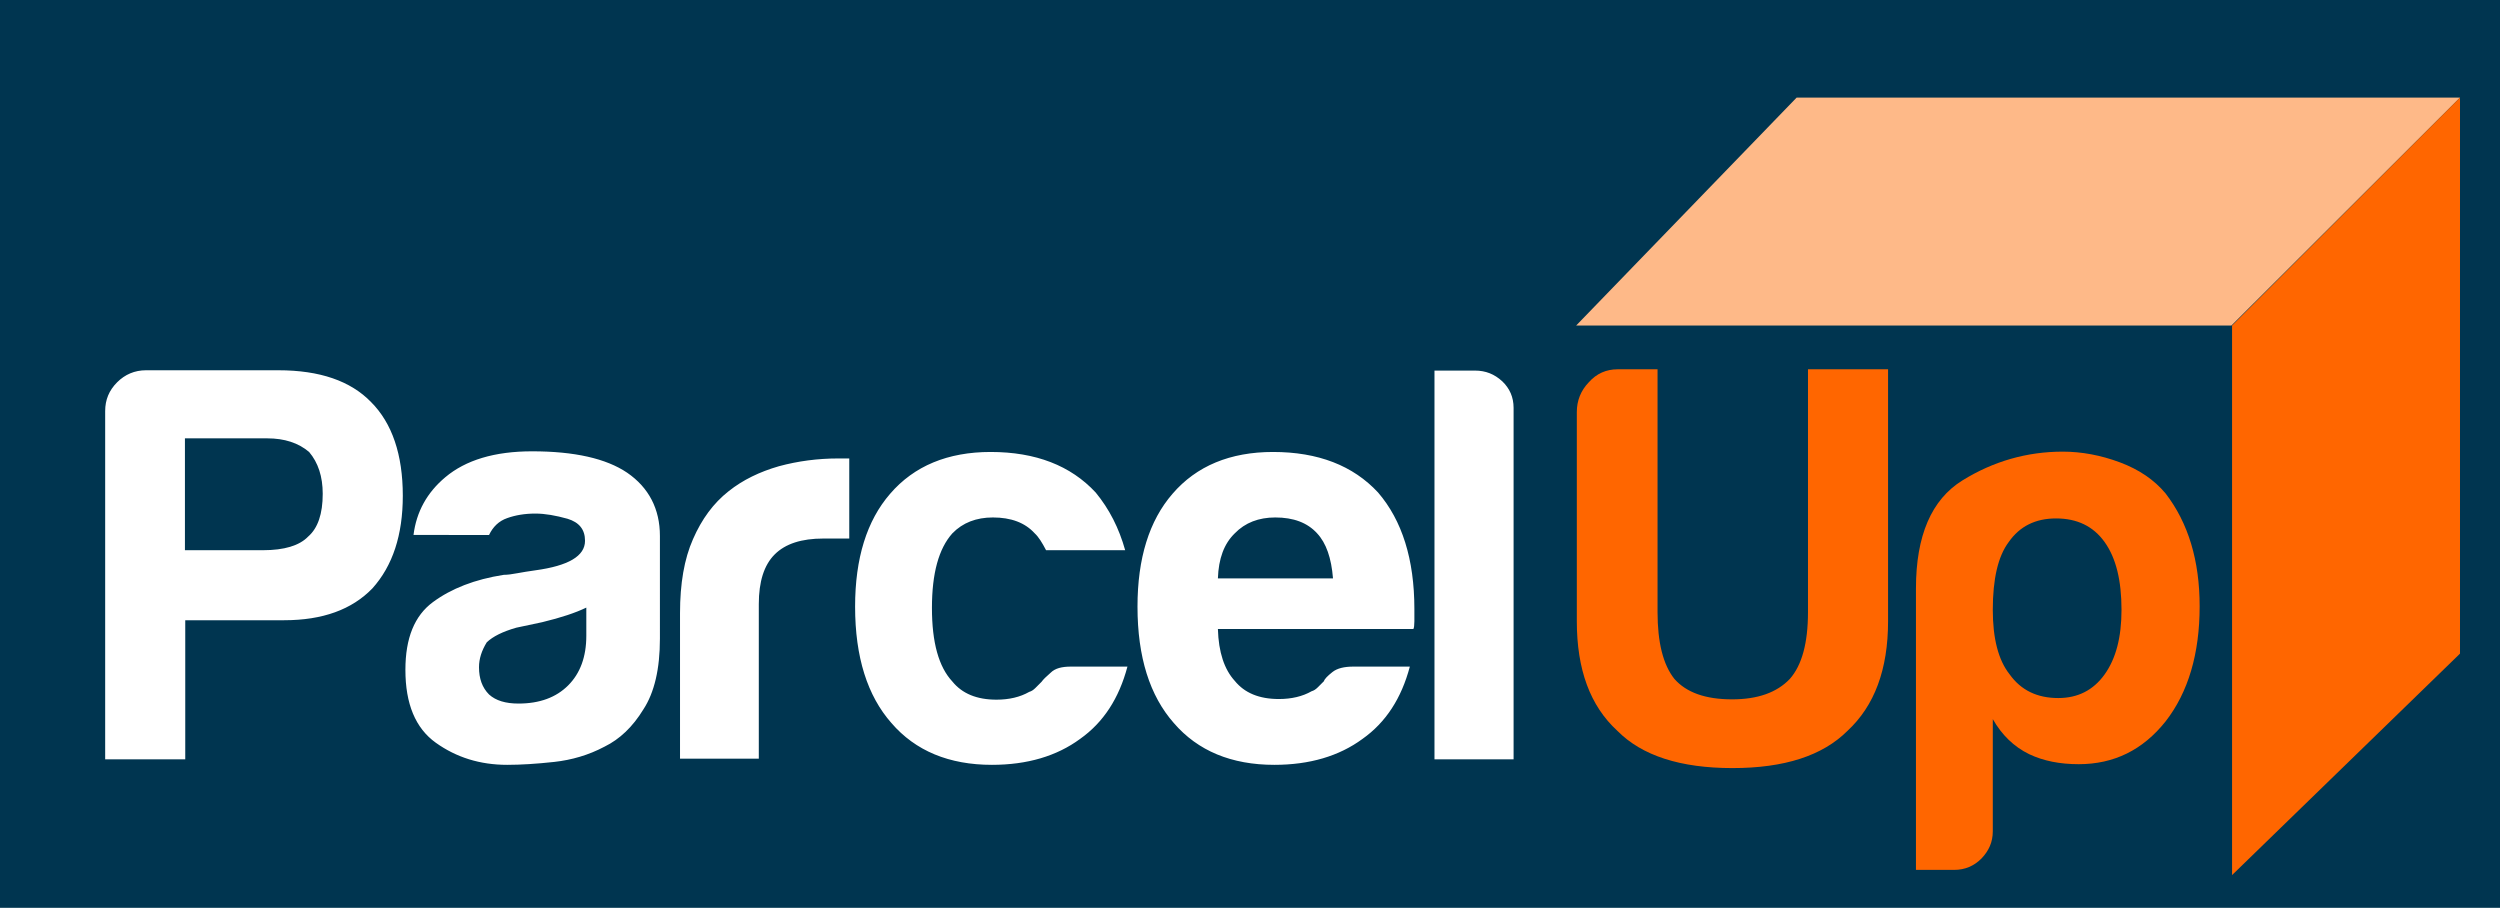
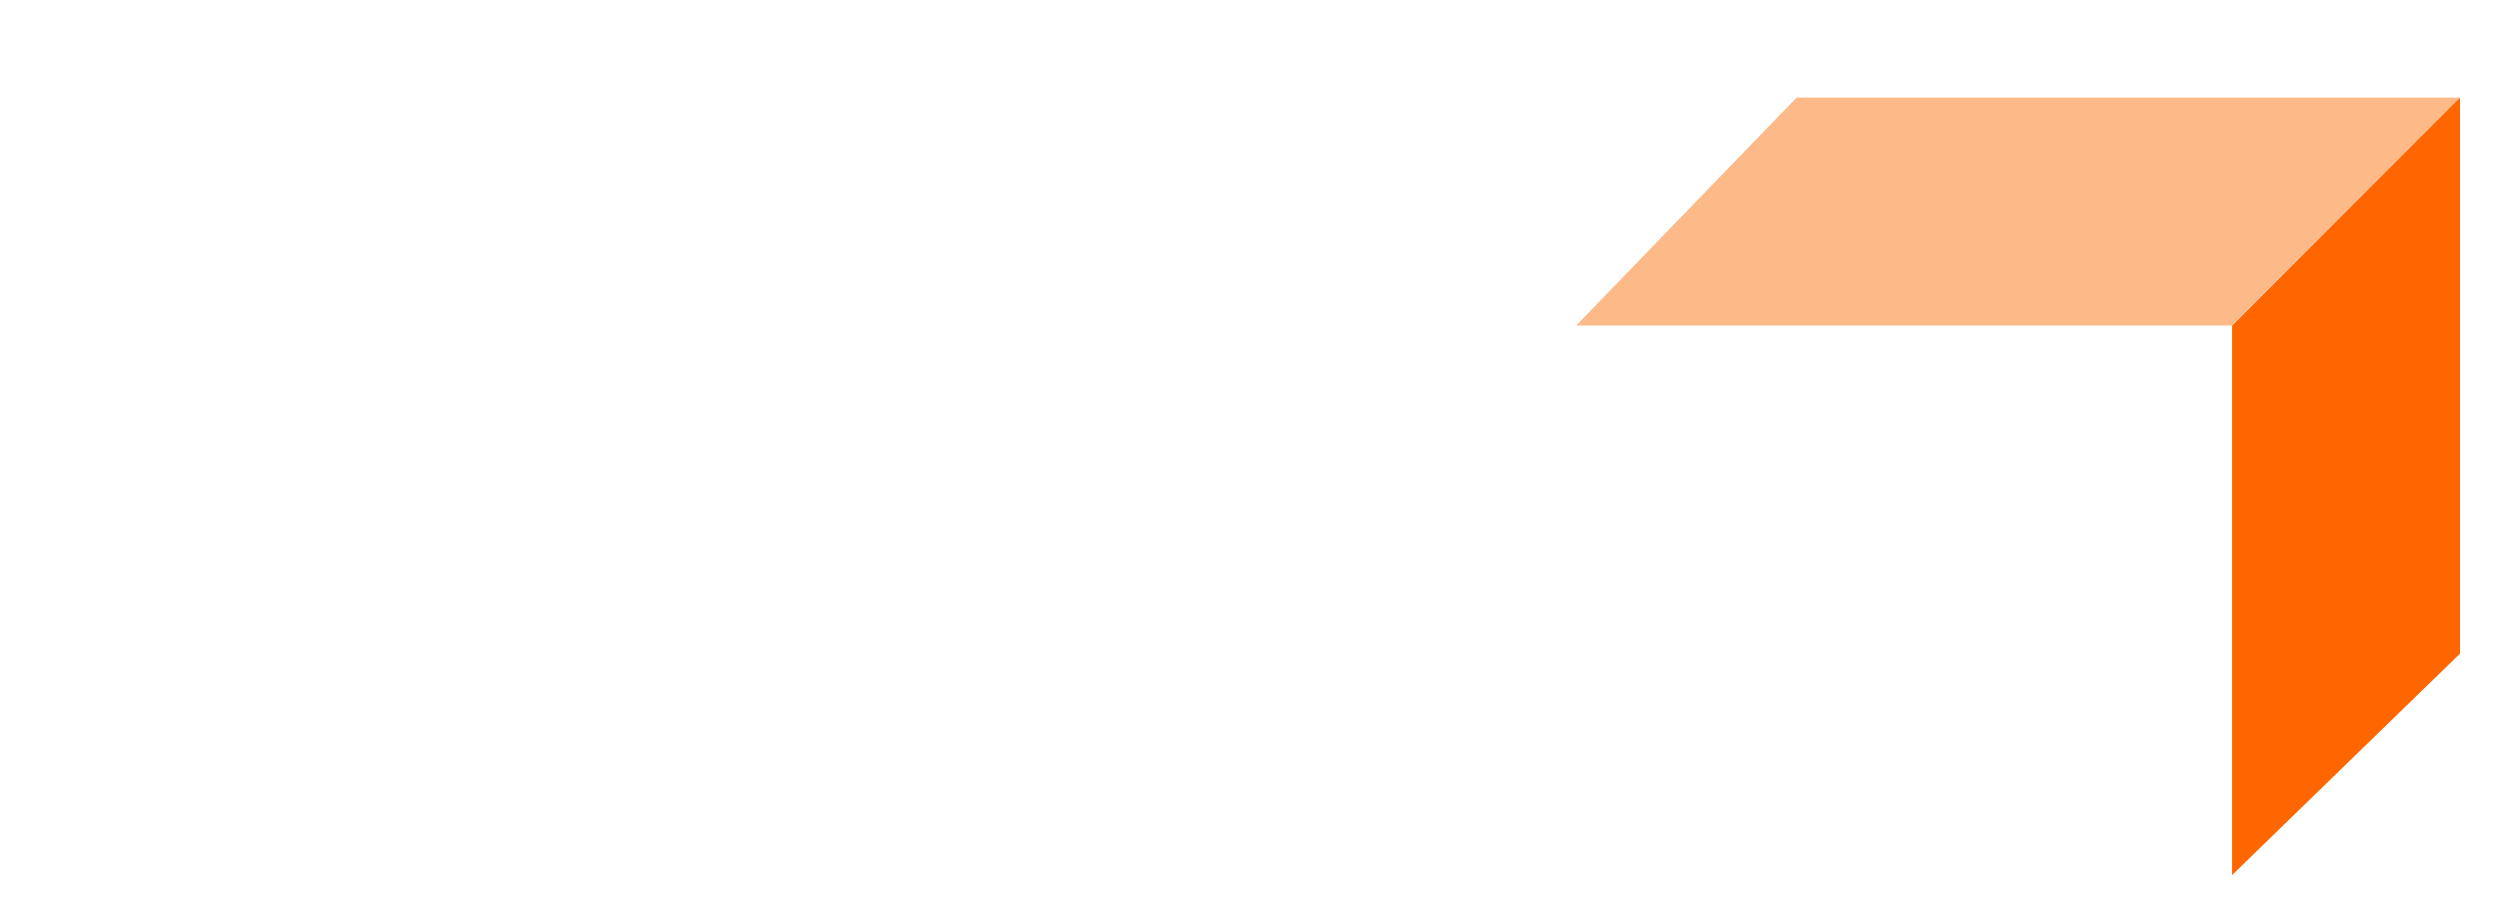
<svg xmlns="http://www.w3.org/2000/svg" viewBox="350 350 280 280" height="130" width="358" version="1.1">
  <style>.st1{fill:#f60}.st3{fill:#fff}</style>
  <switch>
    <g>
-       <path d="M0 0h1000v1000H0z" fill="#003550" />
+       <path d="M0 0h1000H0z" fill="#003550" />
      <path d="M161.6 541.3v42.9h-24.7V476.8c0-3.5 1.2-6.4 3.7-8.9 2.4-2.4 5.4-3.7 8.9-3.7h40.8c12.8 0 22.3 3.3 28.6 9.8 6.5 6.5 9.8 16.2 9.8 28.9 0 12.1-3.1 21.6-9.4 28.6-6.3 6.5-15.3 9.8-27.2 9.8h-30.5zm0-21.6h24c6.5 0 11.2-1.4 13.9-4.2 3-2.6 4.5-7 4.5-13.2 0-5.3-1.4-9.6-4.2-12.9-3.3-2.8-7.6-4.2-12.9-4.2h-25.4v34.5zM290.9 580.3c-4.9 2.6-10.1 4.1-15.5 4.7-5.5.6-10.3.9-14.5.9-8.4 0-15.7-2.3-22-6.8-6.3-4.5-9.4-12-9.4-22.5 0-9.8 2.8-16.7 8.5-20.9 5.7-4.2 12.9-7 21.8-8.4 1.2 0 2.6-.2 4.2-.5s3.5-.6 5.6-.9c10.2-1.4 15.3-4.4 15.3-9.1 0-3.5-1.8-5.7-5.4-6.8-3.6-1-6.9-1.6-9.9-1.6-3.3 0-6.2.5-8.7 1.4-2.6.9-4.4 2.7-5.6 5.2H232c.9-7.2 4.2-13.1 9.8-17.8 6.3-5.3 15.2-8 26.8-8 13 0 22.8 2.2 29.3 6.6 6.7 4.6 10.1 11.2 10.1 19.5V547c0 9.3-1.7 16.6-5.1 21.8-3.3 5.4-7.3 9.2-12 11.5zm-5.6-42.9c-3.3 1.6-7.8 3.1-13.6 4.5l-8 1.7c-4.2 1.2-7.2 2.7-9.1 4.5-1.6 2.6-2.4 5.1-2.4 7.7 0 3.5 1 6.3 3.1 8.4 2.1 1.9 5.1 2.8 9.1 2.8 6.5 0 11.6-1.9 15.3-5.6 3.7-3.7 5.6-8.8 5.6-15.3v-8.7zM314.2 584.1v-45c0-9.1 1.3-16.7 4-22.8 2.7-6.2 6.3-11.1 11-14.8 4.4-3.5 9.6-6 15.5-7.7 5.9-1.6 12-2.4 18.3-2.4h3.4v24.7h-8c-6.7 0-11.7 1.6-15 4.9-3.3 3.3-4.9 8.4-4.9 15.3V584h-24.3zM434.8 555.6h17.4c-2.6 9.8-7.4 17.2-14.6 22.3-7.2 5.3-16.3 8-27.2 8-13.2 0-23.6-4.3-31-12.9-7.4-8.4-11.2-20.3-11.2-35.9 0-14.9 3.6-26.5 10.8-34.8 7.4-8.6 17.8-12.9 31-12.9 13.9 0 24.7 4.2 32.4 12.5 4.2 5.1 7.2 11 9.1 17.8h-24.4c-1.2-2.3-2.3-4.1-3.5-5.2-3-3.3-7.3-4.9-12.9-4.9-5.1 0-9.3 1.6-12.5 4.9-4.2 4.7-6.3 12.3-6.3 23s2.1 18.2 6.3 22.7c3 3.7 7.5 5.6 13.6 5.6 3.9 0 7.3-.8 10.1-2.4.7-.2 1.3-.6 1.9-1.2l1.9-1.9c.5-.7 1.4-1.6 2.8-2.8 1.4-1.4 3.5-1.9 6.3-1.9zM521.9 555.6h17.4c-2.6 9.8-7.4 17.2-14.6 22.3-7.2 5.3-16.3 8-27.2 8-13.2 0-23.6-4.3-31-12.9-7.4-8.4-11.2-20.3-11.2-35.9 0-14.9 3.6-26.5 10.8-34.8 7.4-8.6 17.8-12.9 31-12.9 13.9 0 24.7 4.2 32.4 12.5 7.4 8.6 11.2 20.6 11.2 35.9v3.8c0 1.2-.1 2-.3 2.4h-60.3c.2 7.2 2 12.5 5.2 16 3 3.7 7.5 5.6 13.6 5.6 3.9 0 7.3-.8 10.1-2.4.7-.2 1.3-.6 1.9-1.2l1.9-1.9c.2-.7 1.1-1.6 2.6-2.8 1.5-1.2 3.7-1.7 6.5-1.7zm-41.8-27.2h35.5c-.5-6.3-2.1-10.9-4.9-13.9-3-3.3-7.3-4.9-12.9-4.9-5.1 0-9.3 1.6-12.5 4.9-3.3 3.2-5 7.8-5.2 13.9zM546.9 464.3h12.5c3.3 0 6 1.1 8.4 3.3 2.3 2.2 3.5 4.9 3.5 8.2v108.4h-24.4V464.3z" class="st3" />
-       <path d="M615.7 463.9v74.9c0 9.3 1.7 16.2 5.2 20.6 3.7 4.2 9.6 6.3 17.8 6.3 7.9 0 13.8-2.1 17.8-6.3 3.7-4.2 5.6-11 5.6-20.6v-74.9h24.7v77.7c0 14.9-4.2 26.1-12.5 33.8-7.7 7.7-19.5 11.5-35.5 11.5s-27.9-3.8-35.5-11.5c-8.4-7.7-12.5-18.9-12.5-33.8v-64.5c0-3.5 1.2-6.6 3.7-9.2 2.4-2.7 5.4-4 8.9-4h12.3zM719.1 606.4c0 3.3-1.2 6-3.5 8.4-2.3 2.3-5.1 3.5-8.4 3.5h-11.8v-86.8c0-16.3 4.8-27.4 14.3-33.3 9.5-5.9 19.9-8.9 31-8.9 5.8 0 11.7 1.1 17.6 3.3 5.9 2.2 10.6 5.4 14.1 9.6 7 9.1 10.5 20.7 10.5 34.8 0 14.6-3.5 26.5-10.5 35.5-7 8.8-15.9 13.2-26.8 13.2-5.8 0-10.9-1-15.3-3.1-4.7-2.3-8.4-5.9-11.2-10.8v34.6zm39.7-68.3c0-9.1-1.7-16-5.2-20.9-3.5-4.9-8.5-7.3-15-7.3-6.3 0-11.2 2.4-14.6 7.3-3.3 4.4-4.9 11.4-4.9 20.9 0 8.8 1.7 15.5 5.2 19.9 3.5 4.9 8.5 7.3 15 7.3 6 0 10.8-2.4 14.3-7.3s5.2-11.5 5.2-19.9z" class="st1" />
      <path d="M792.7 450.4H590.6l68-70.3h204.6z" fill="#feb988" />
      <path d="M792.9 450.4v169.5l70.3-68.3V380.1z" class="st1" />
    </g>
  </switch>
</svg>